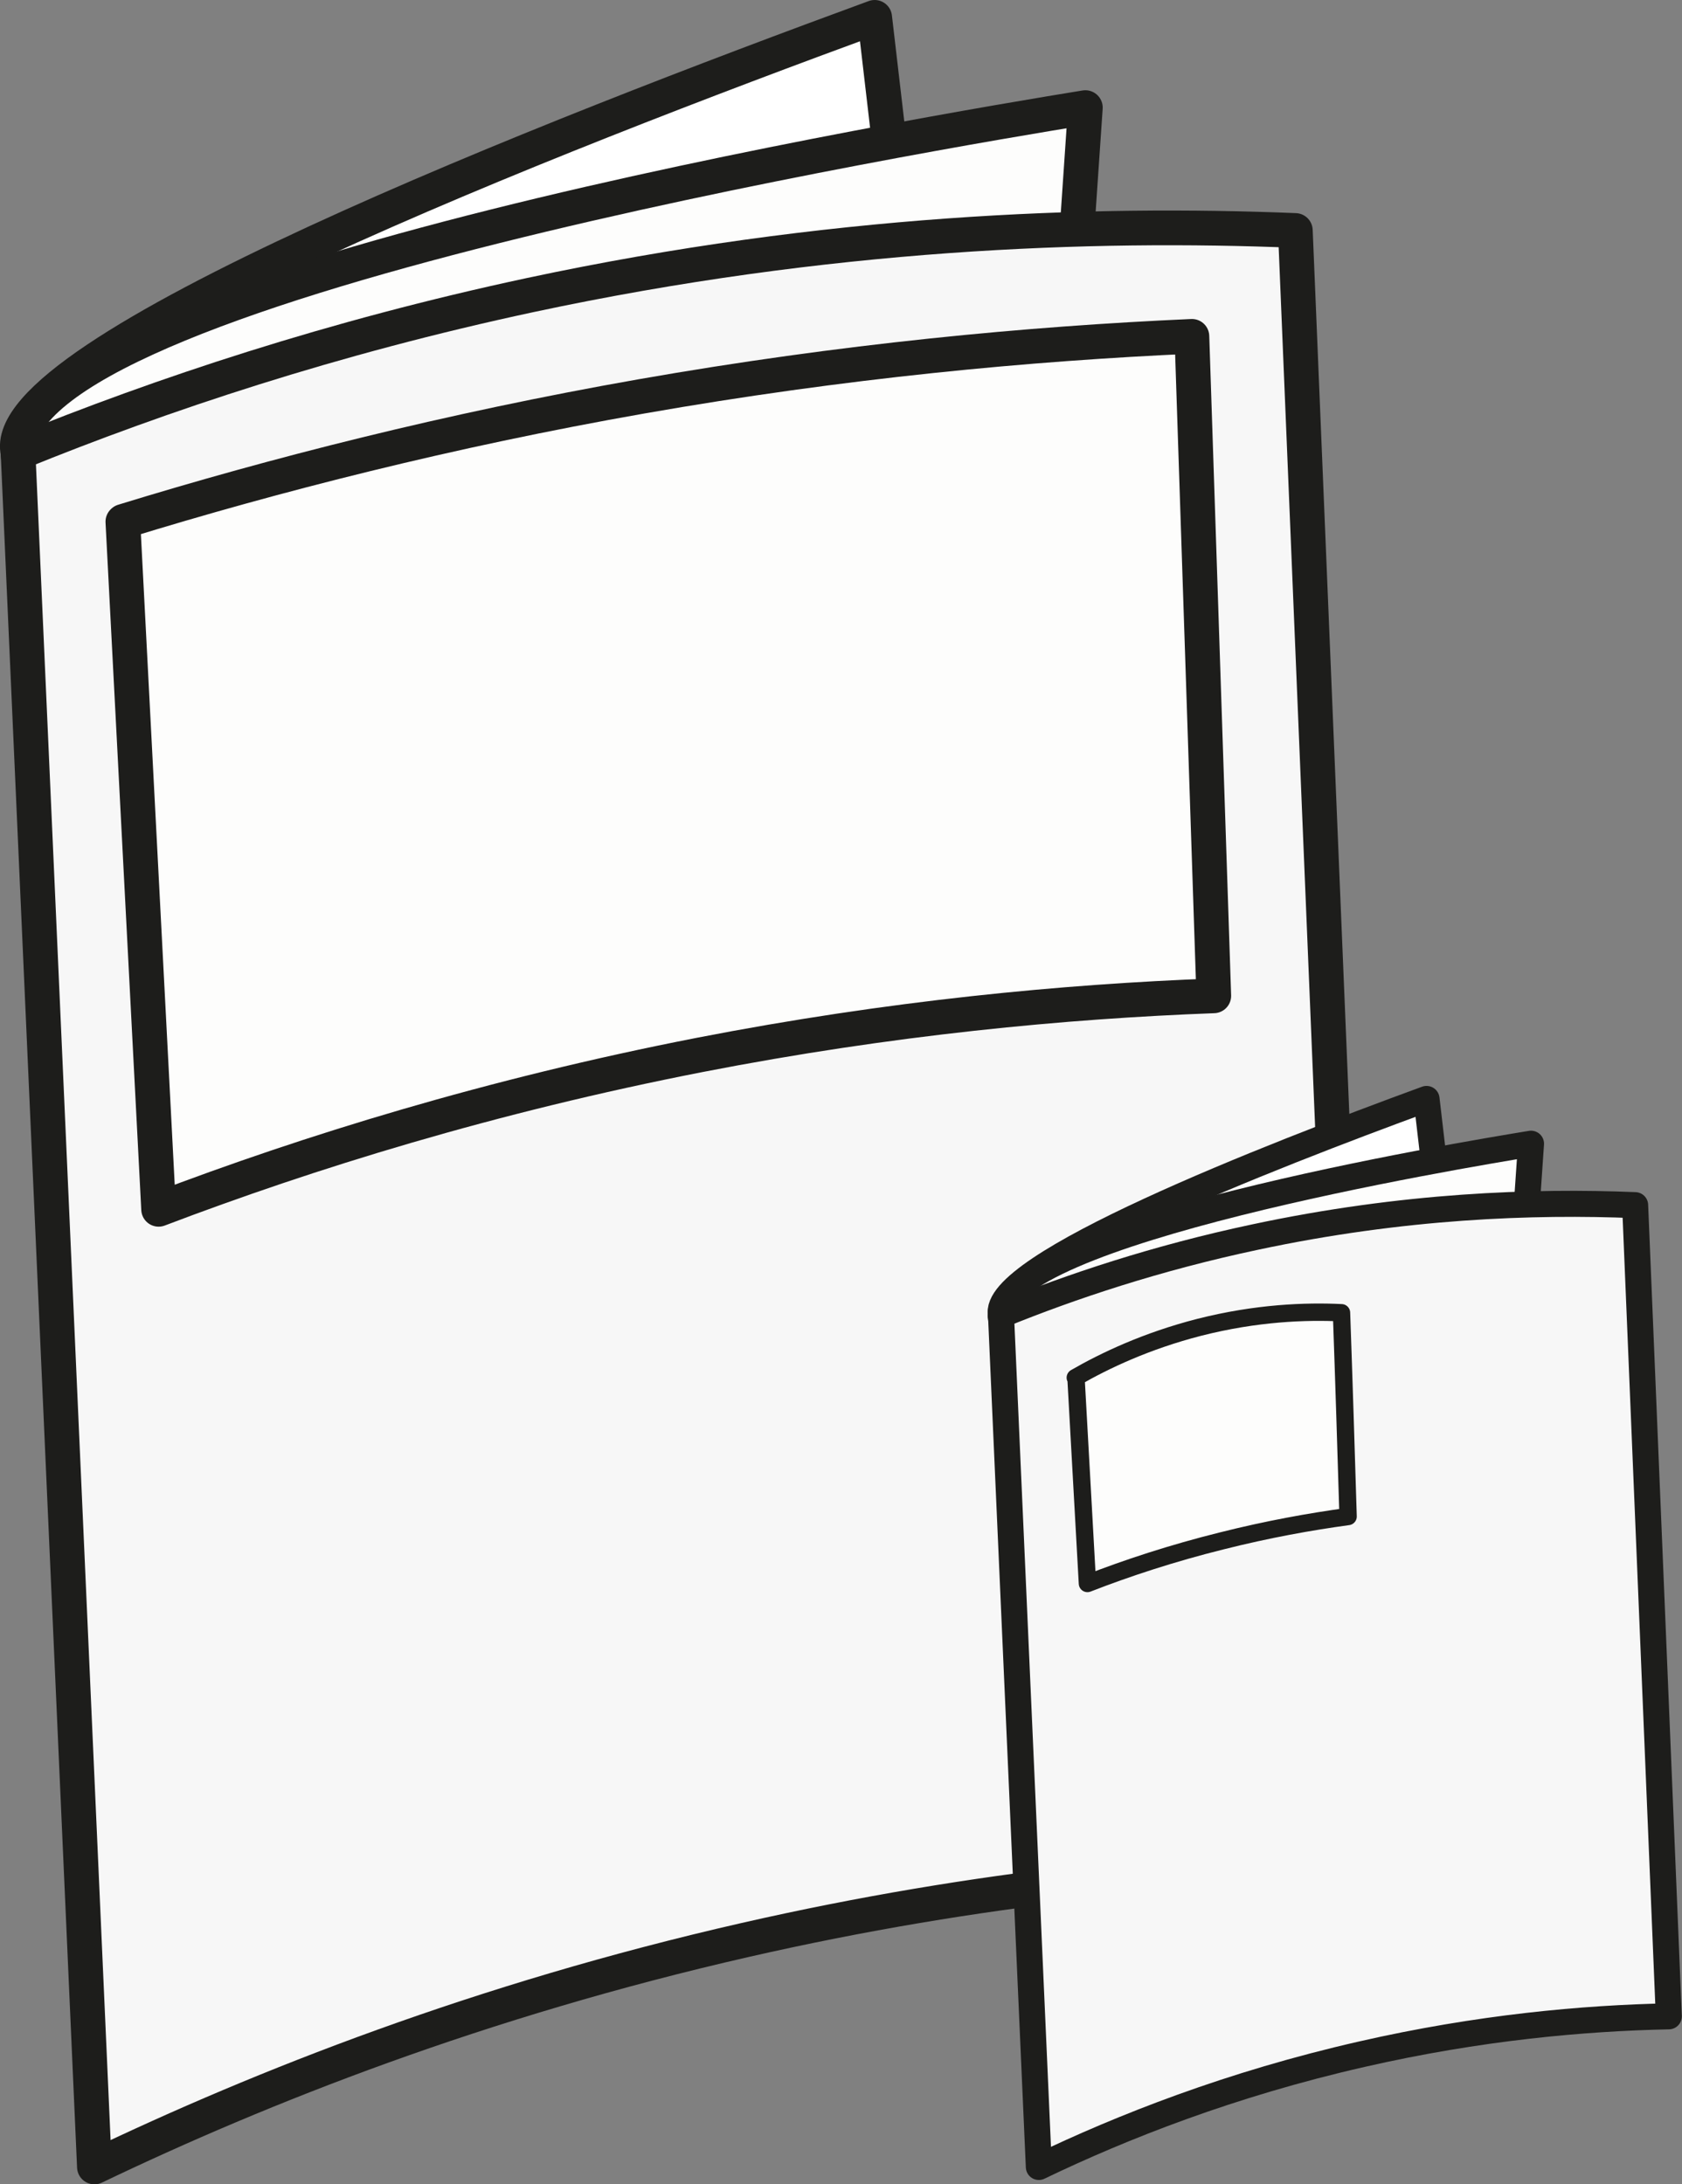
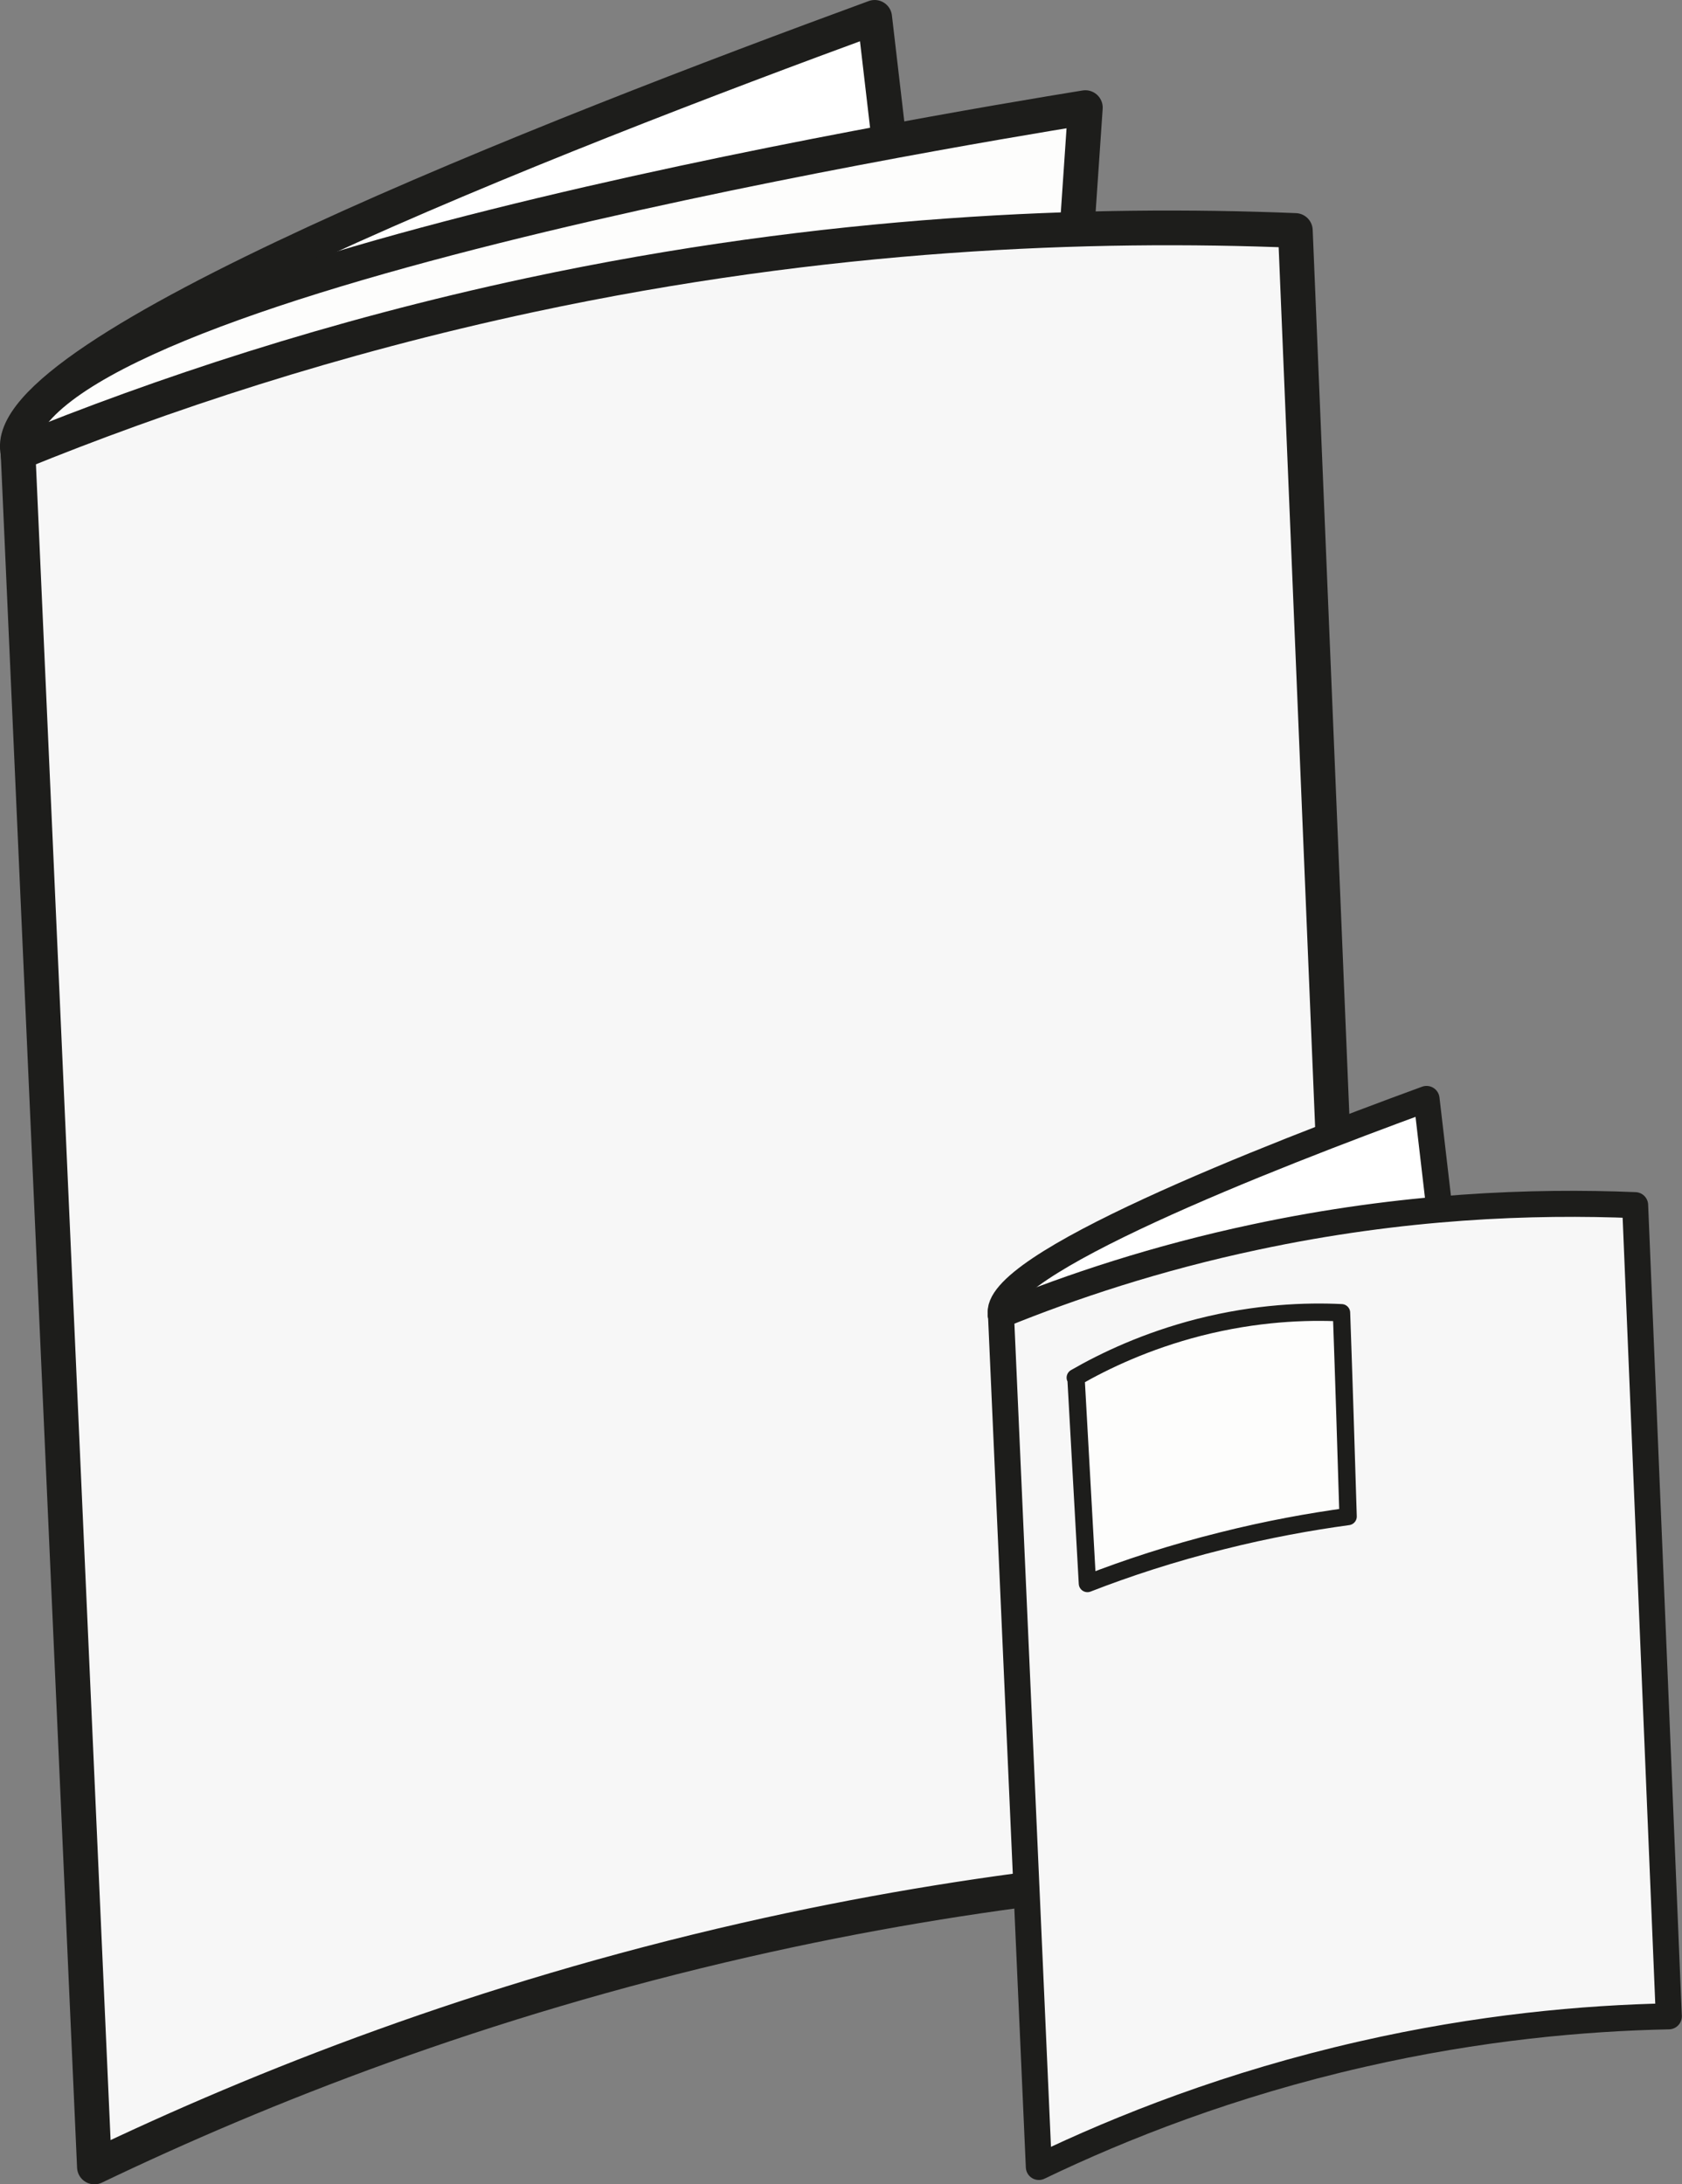
<svg xmlns="http://www.w3.org/2000/svg" id="Calque_2" data-name="Calque 2" viewBox="0 0 48.46 62.93">
  <rect x="0" y="0" width="48.46" height="62.93" fill="#808080" stroke="none" />
  <defs>
    <style>
      .cls-1, .cls-2, .cls-3, .cls-4, .cls-5, .cls-6, .cls-7 {
        stroke: #1d1d1b;
        stroke-linecap: round;
        stroke-linejoin: round;
      }

      .cls-1, .cls-6 {
        fill: #f7f7f7;
      }

      .cls-2, .cls-4, .cls-5 {
        fill: #fdfdfc;
      }

      .cls-2, .cls-6, .cls-7 {
        stroke-width: .75px;
      }

      .cls-3, .cls-7 {
        fill: #fff;
      }

      .cls-5 {
        stroke-width: .5px;
      }
    </style>
  </defs>
  <g id="Calque_2-2" data-name="Calque 2">
    <g>
      <path class="cls-3" d="m.52,13.04C-.17,10.17,15.95,3.89,25.2.5c.49,4.2.98,8.4,1.47,12.6-9.91,1.19-25.49,2.66-26.15-.06Z" />
      <path class="cls-4" d="m.52,13.04C.35,8.23,27.08,3.78,31.27,3.1c-.4,5.87-.8,11.73-1.2,17.6-4.65-.47-29.39-3.05-29.55-7.66Z" />
      <path class="cls-1" d="m.52,13.04c.73,16.46,1.47,32.93,2.2,49.39,4.82-2.31,11.12-4.8,18.75-6.54,6.79-1.55,12.86-2.09,17.8-2.2-.65-15.68-1.3-31.37-1.95-47.05-5.89-.24-13.47.03-22.04,1.86-5.7,1.22-10.64,2.87-14.75,4.54Z" />
      <path class="cls-7" d="m28.84,37.89c-.34-1.42,7.67-4.55,12.26-6.23.24,2.09.49,4.17.73,6.26-4.92.59-12.66,1.32-12.99-.03Z" />
-       <path class="cls-2" d="m28.84,37.89c-.08-2.39,13.19-4.6,15.27-4.94-.2,2.91-.4,5.83-.6,8.74-2.31-.23-14.6-1.52-14.68-3.81Z" />
      <path class="cls-6" d="m28.84,37.89l1.09,24.54c2.39-1.15,5.53-2.39,9.31-3.25,3.37-.77,6.39-1.04,8.84-1.09-.32-7.79-.65-15.58-.97-23.37-2.93-.12-6.69.01-10.95.92-2.83.6-5.29,1.42-7.33,2.25Z" />
-       <path class="cls-4" d="m3.54,15.03l1.03,19.81c4.31-1.64,9.55-3.27,15.6-4.45,5.5-1.07,10.51-1.54,14.8-1.7-.21-6.33-.42-12.66-.63-19-4.71.21-10.05.71-15.86,1.73-5.57.98-10.57,2.26-14.93,3.6Z" />
      <path class="cls-5" d="m31,39.69l.33,5.93c1.13-.44,2.43-.87,3.88-1.23,1.31-.33,2.53-.55,3.63-.7-.06-1.96-.12-3.91-.19-5.87-1.02-.05-2.45,0-4.1.42-1.52.39-2.72.96-3.57,1.45Z" />
    </g>
  </g>
</svg>